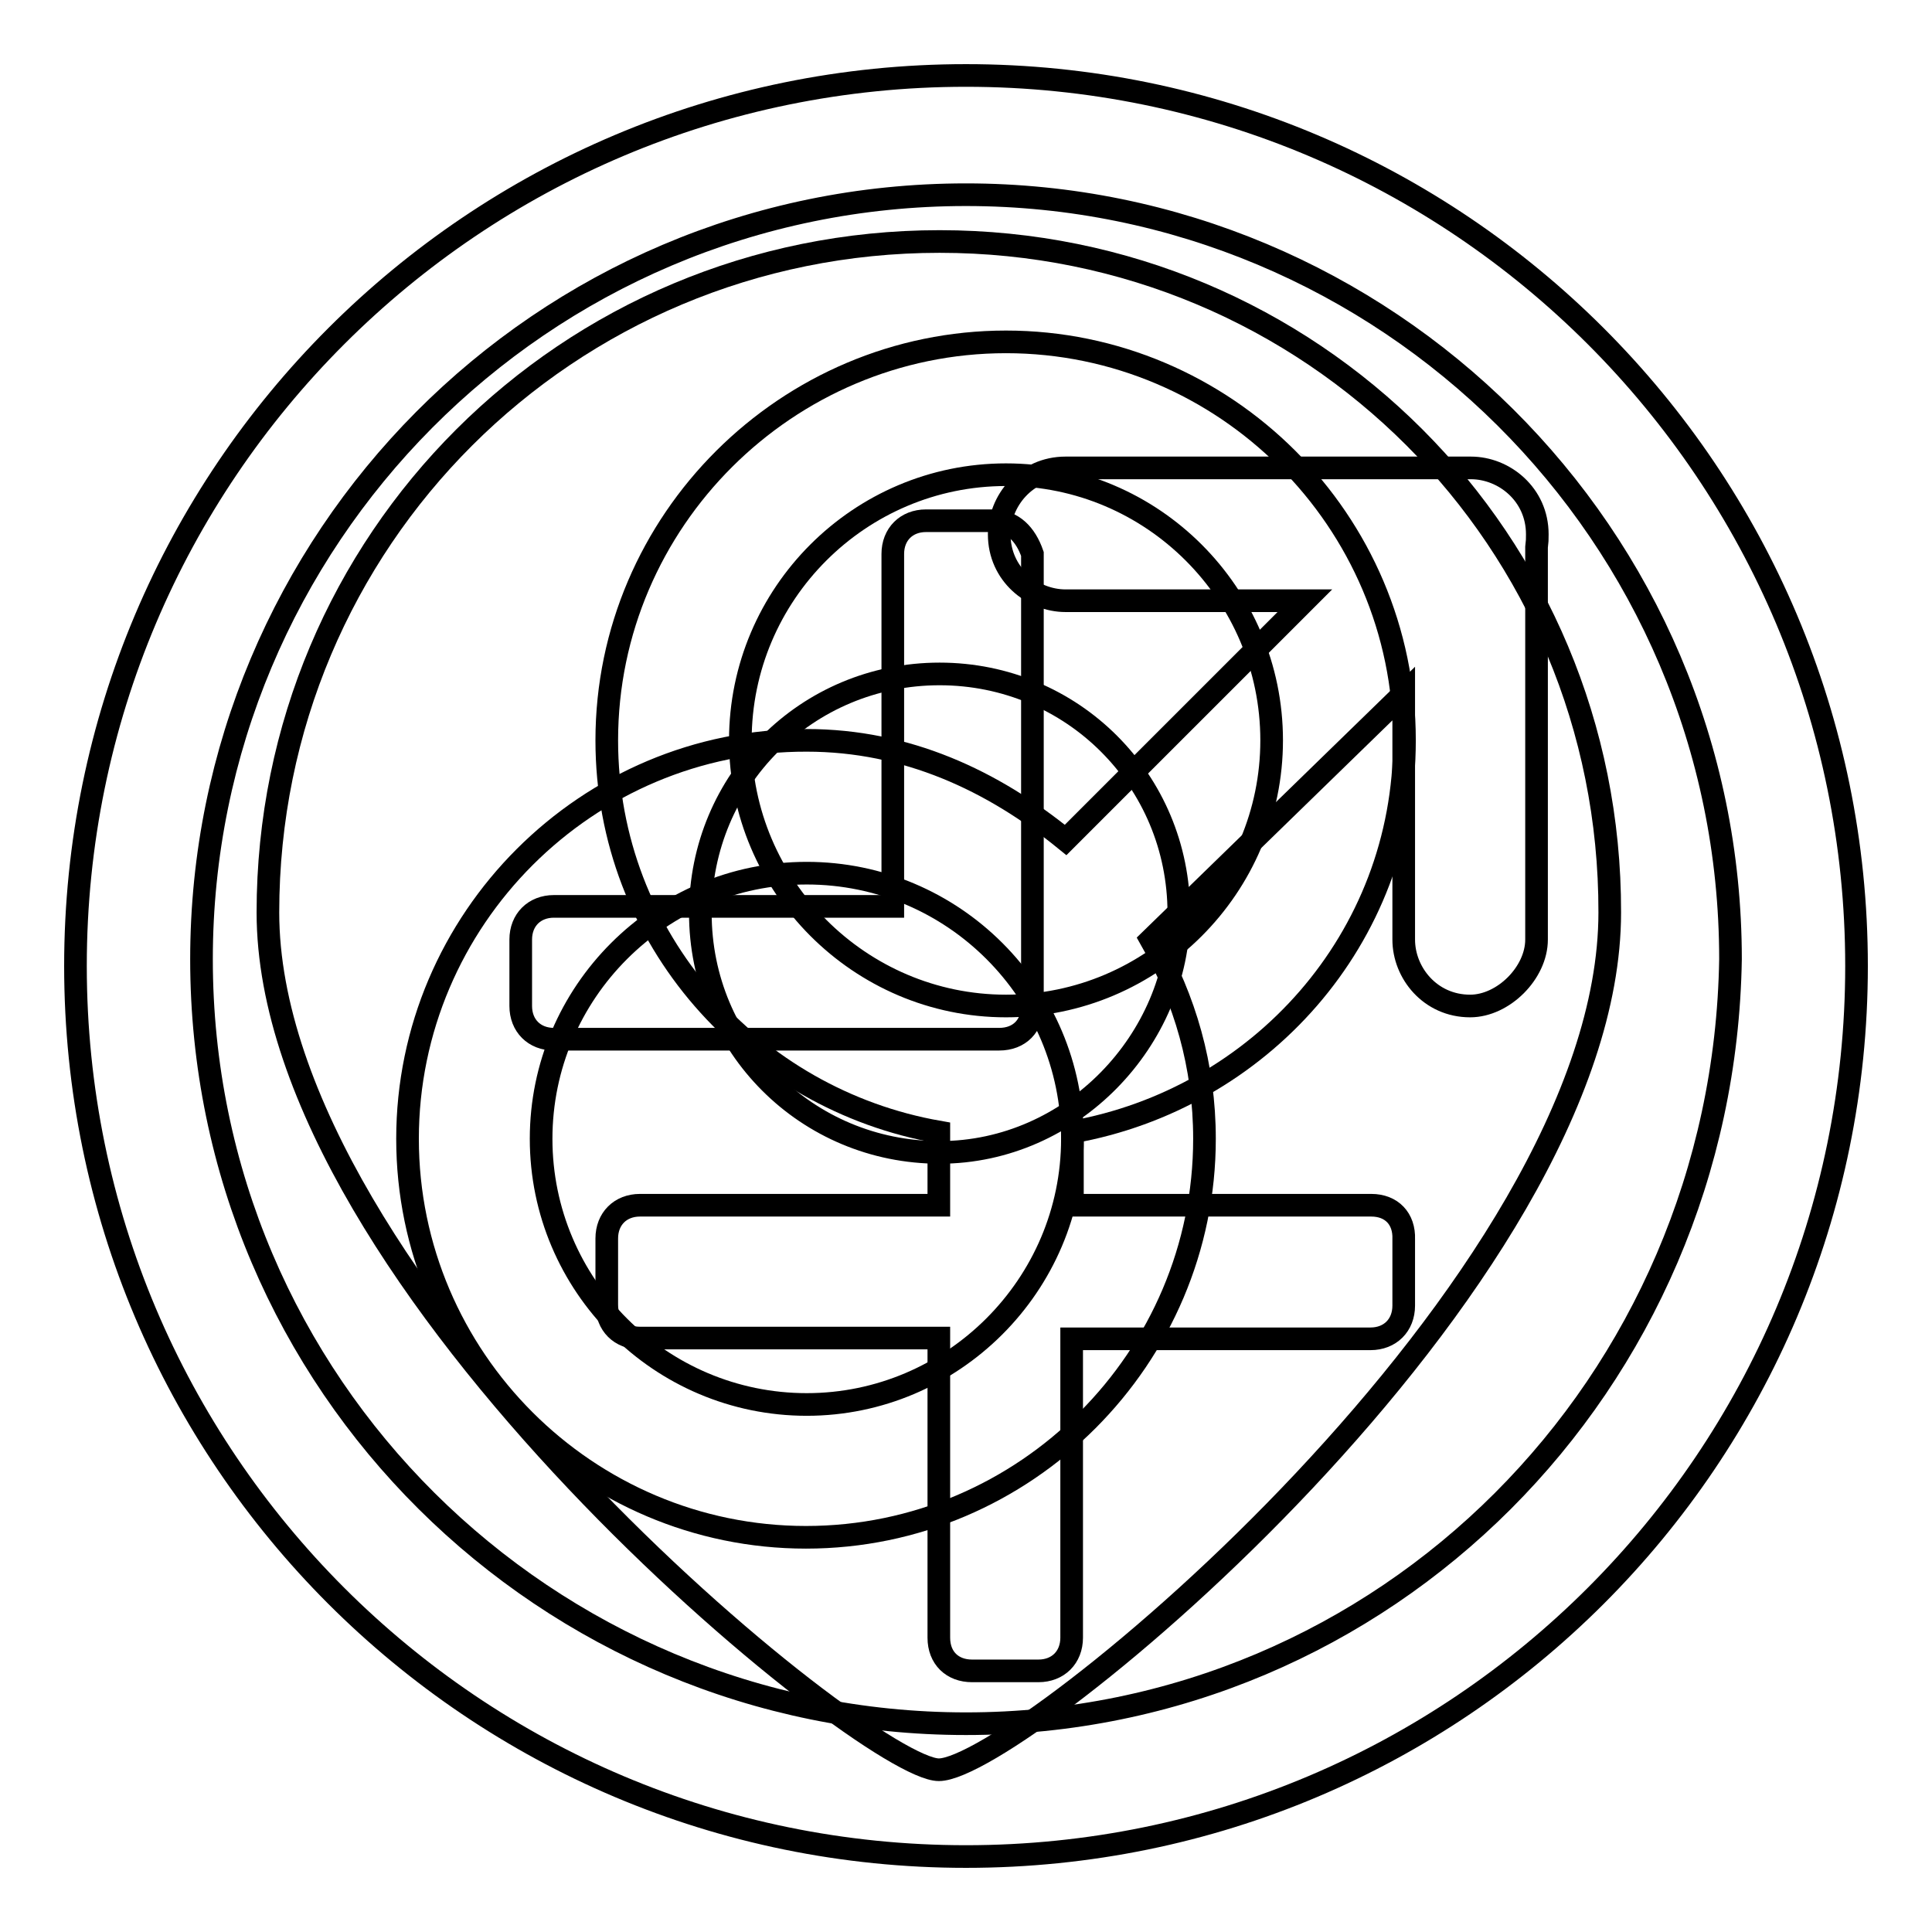
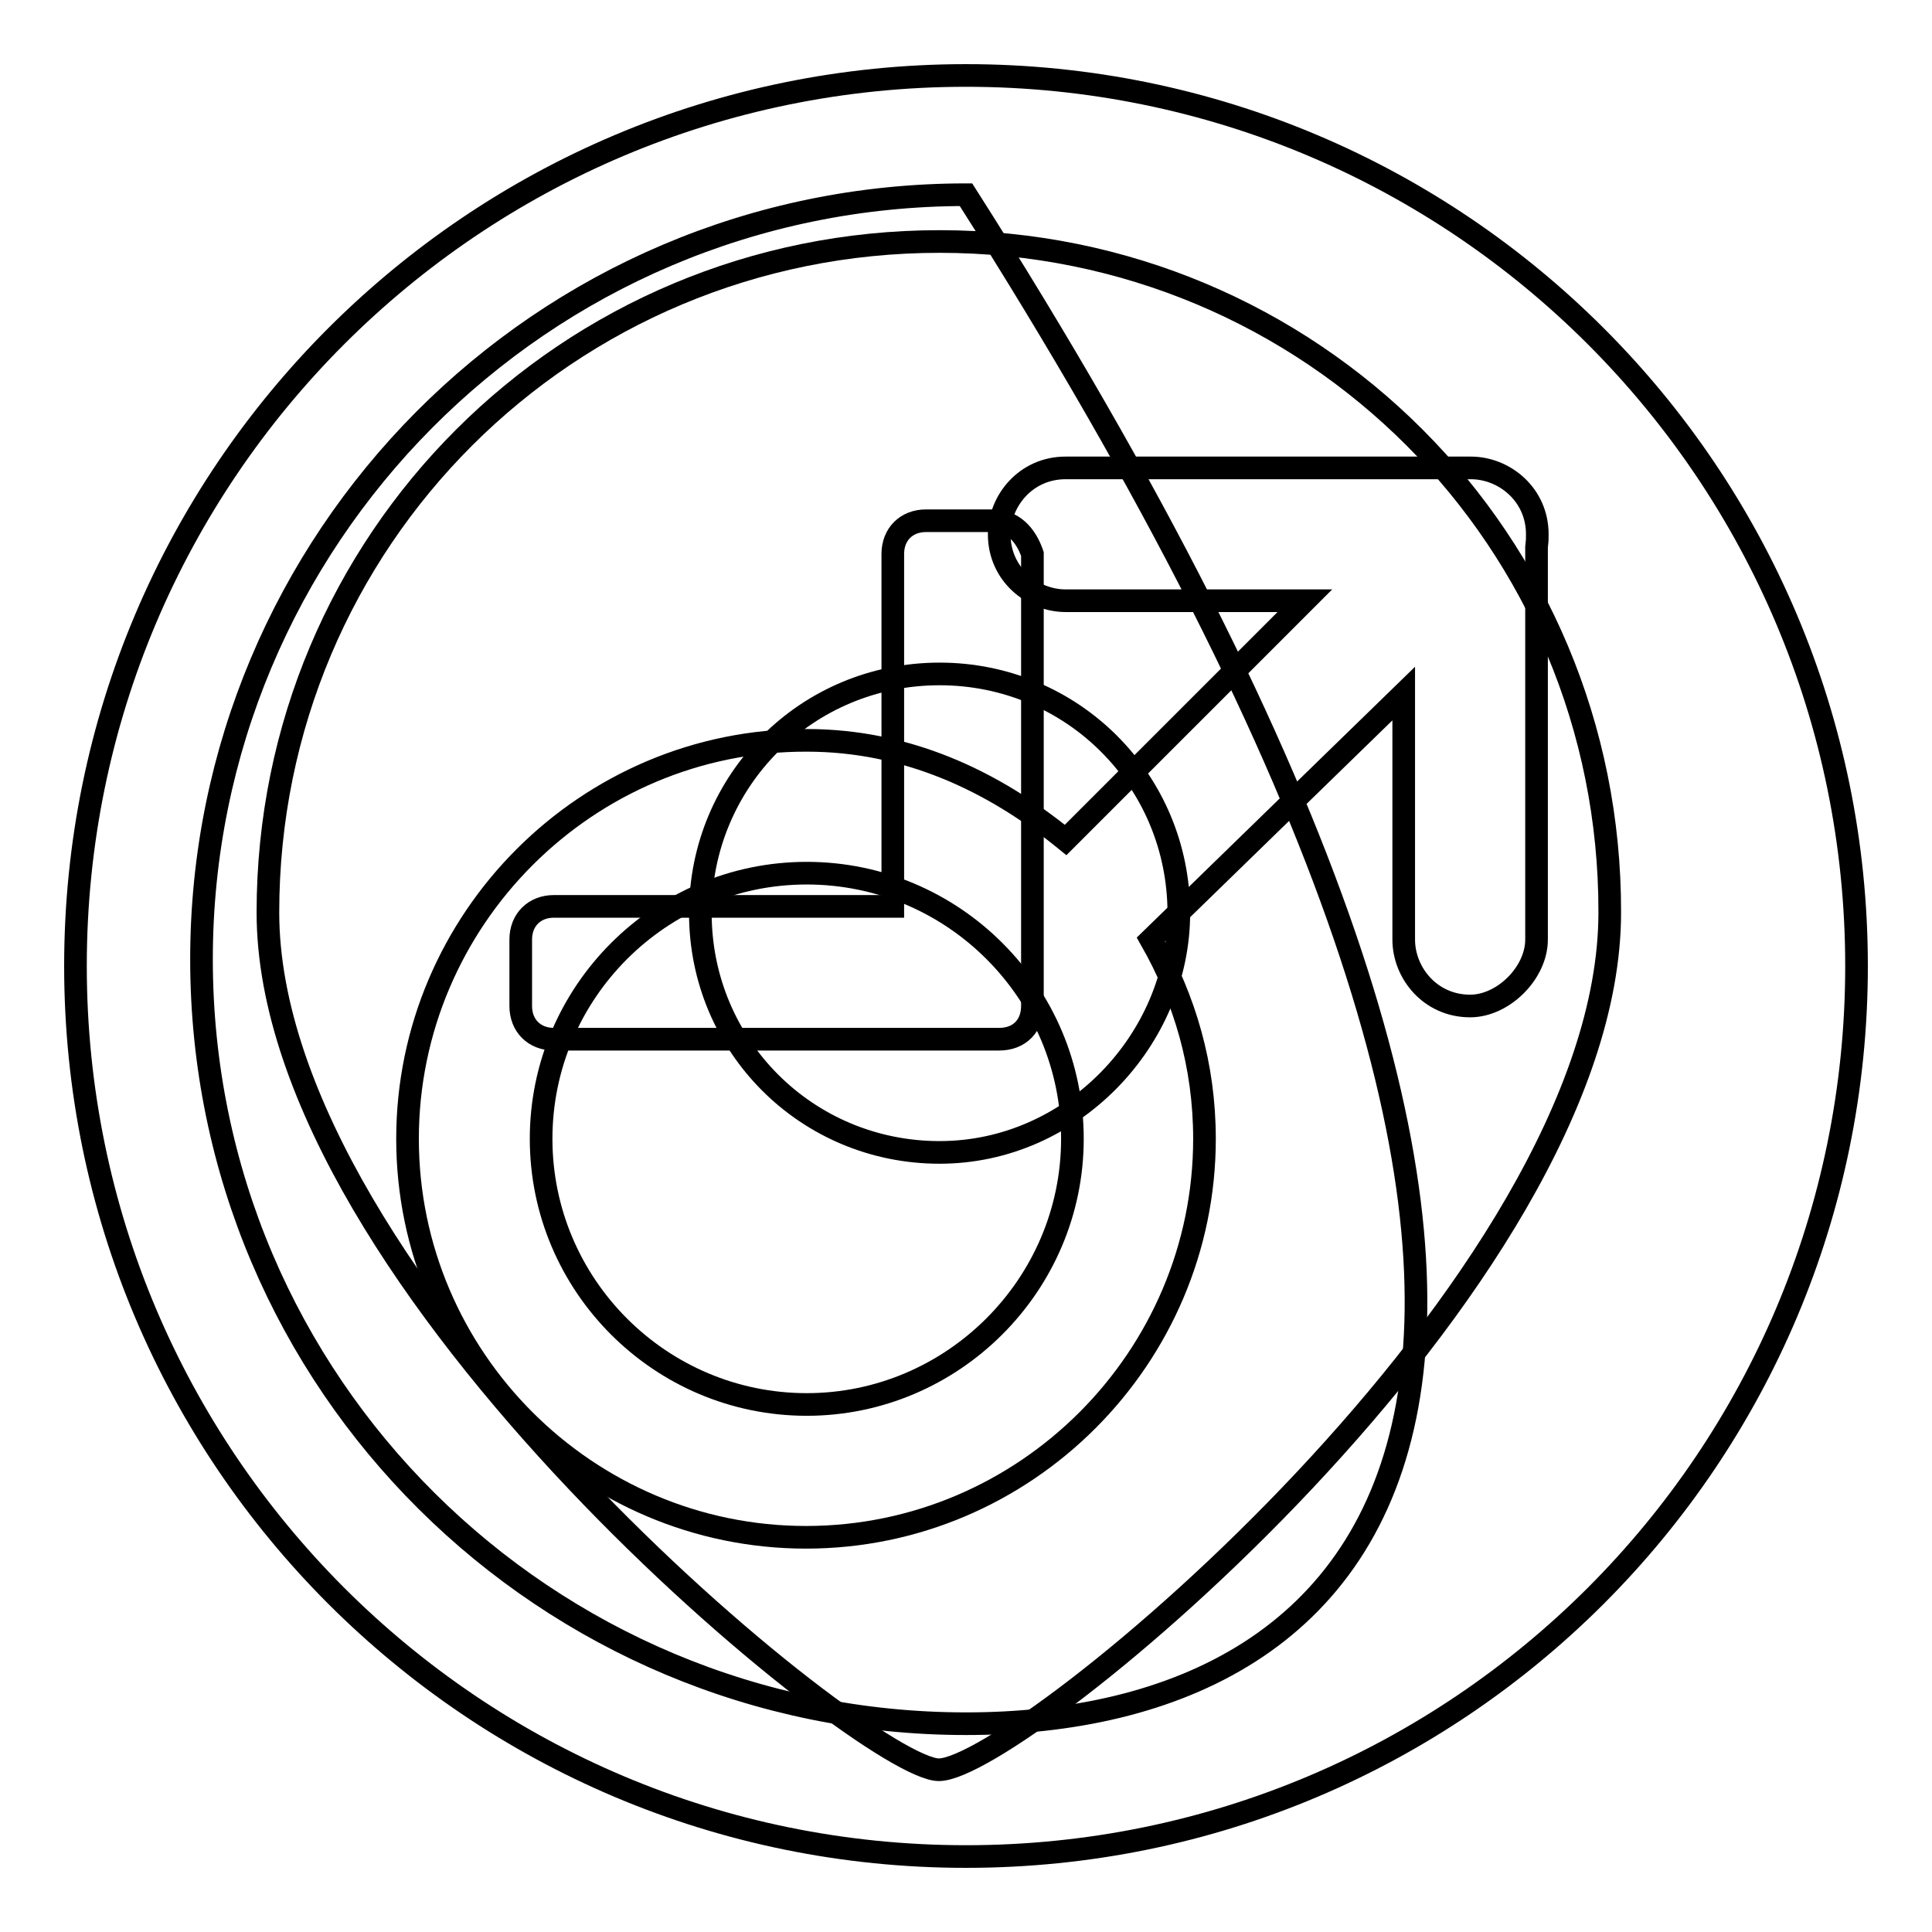
<svg xmlns="http://www.w3.org/2000/svg" version="1.1" x="0px" y="0px" viewBox="0 0 256 256" enable-background="new 0 0 256 256" xml:space="preserve">
  <g>
    <g>
      <path stroke-width="3" fill-opacity="0" stroke="#000000" d="M124.5,32c-49.3,0-89,39.6-89,88.9c0,49.3,79.3,113.6,88.9,113.6c10.6,0,88.9-64.3,88.9-113.6C213.4,71.6,173.8,32,124.5,32z M124.5,152.7c-17.6,0-31.7-14.1-31.7-31.7c0-17.6,14.1-31.7,31.7-31.7c17.6,0,31.7,14.1,31.7,31.7C156.2,137.7,142.1,152.7,124.5,152.7z" />
-       <path stroke-width="3" fill-opacity="0" stroke="#000000" d="M128,10C62.8,10,10,62.8,10,128c0,65.2,52.8,118,118,118c65.2,0,118-52.8,118-118C246,62.8,193.2,10,128,10z M128,228.4c-55.5,0-101.3-44.9-101.3-101.3C26.7,71.6,71.6,25.8,128,25.8c55.5,0,101.3,44.9,101.3,101.3C228.4,183.5,183.5,228.4,128,228.4z M131.5,69h-8.8c-2.6,0-4.4,1.8-4.4,4.4v46.7H73.4c-2.6,0-4.4,1.8-4.4,4.4v8.8c0,2.6,1.8,4.4,4.4,4.4h59c2.7,0,4.4-1.8,4.4-4.4V73.4C135.9,70.8,134.2,69,131.5,69z" />
+       <path stroke-width="3" fill-opacity="0" stroke="#000000" d="M128,10C62.8,10,10,62.8,10,128c0,65.2,52.8,118,118,118c65.2,0,118-52.8,118-118C246,62.8,193.2,10,128,10z M128,228.4c-55.5,0-101.3-44.9-101.3-101.3C26.7,71.6,71.6,25.8,128,25.8C228.4,183.5,183.5,228.4,128,228.4z M131.5,69h-8.8c-2.6,0-4.4,1.8-4.4,4.4v46.7H73.4c-2.6,0-4.4,1.8-4.4,4.4v8.8c0,2.6,1.8,4.4,4.4,4.4h59c2.7,0,4.4-1.8,4.4-4.4V73.4C135.9,70.8,134.2,69,131.5,69z" />
      <path stroke-width="3" fill-opacity="0" stroke="#000000" d="M203.7,70.8c0-5.3-4.4-8.8-8.8-8.8h-53.7c-5.3,0-8.8,4.4-8.8,8.8c0,5.3,4.4,8.8,8.8,8.8h31.7l-31.7,31.7c-9.7-7.9-21.1-13.2-34.3-13.2C77.8,98,54,121.8,54,150.9c0,29.1,23.8,52.8,52.8,52.8c29.1,0,52.8-23.8,52.8-52.8c0-9.7-2.6-18.5-7.1-26.4l33.5-32.6v32.6c0,4.4,3.5,8.8,8.8,8.8c4.4,0,8.8-4.4,8.8-8.8V72.5C203.7,71.6,203.7,71.6,203.7,70.8z M106.9,186.1c-19.4,0-35.2-15.8-35.2-35.2c0-19.4,15.8-35.2,35.2-35.2c19.4,0,35.2,15.8,35.2,35.2C142.1,170.3,126.2,186.1,106.9,186.1z" />
-       <path stroke-width="3" fill-opacity="0" stroke="#000000" d="M181.7,159.7h-39.6V150c24.7-4.4,44-25.5,44-51.9c0-29.1-23.8-52.8-52.8-52.8S80.4,69,80.4,98.1c0,26.4,19.4,47.6,44,51.9v9.7H84.8c-2.6,0-4.4,1.8-4.4,4.4v8.8c0,2.6,1.8,4.4,4.4,4.4h39.6V217c0,2.7,1.8,4.4,4.4,4.4h8.8c2.6,0,4.4-1.8,4.4-4.4v-39.6h39.6c2.6,0,4.4-1.8,4.4-4.4v-8.8C186.1,161.5,184.4,159.7,181.7,159.7z M98.1,98.1c0-19.4,15.8-35.2,35.2-35.2c19.4,0,35.2,15.8,35.2,35.2s-15.8,35.2-35.2,35.2C113.9,133.3,98.1,117.4,98.1,98.1z" />
    </g>
  </g>
</svg>